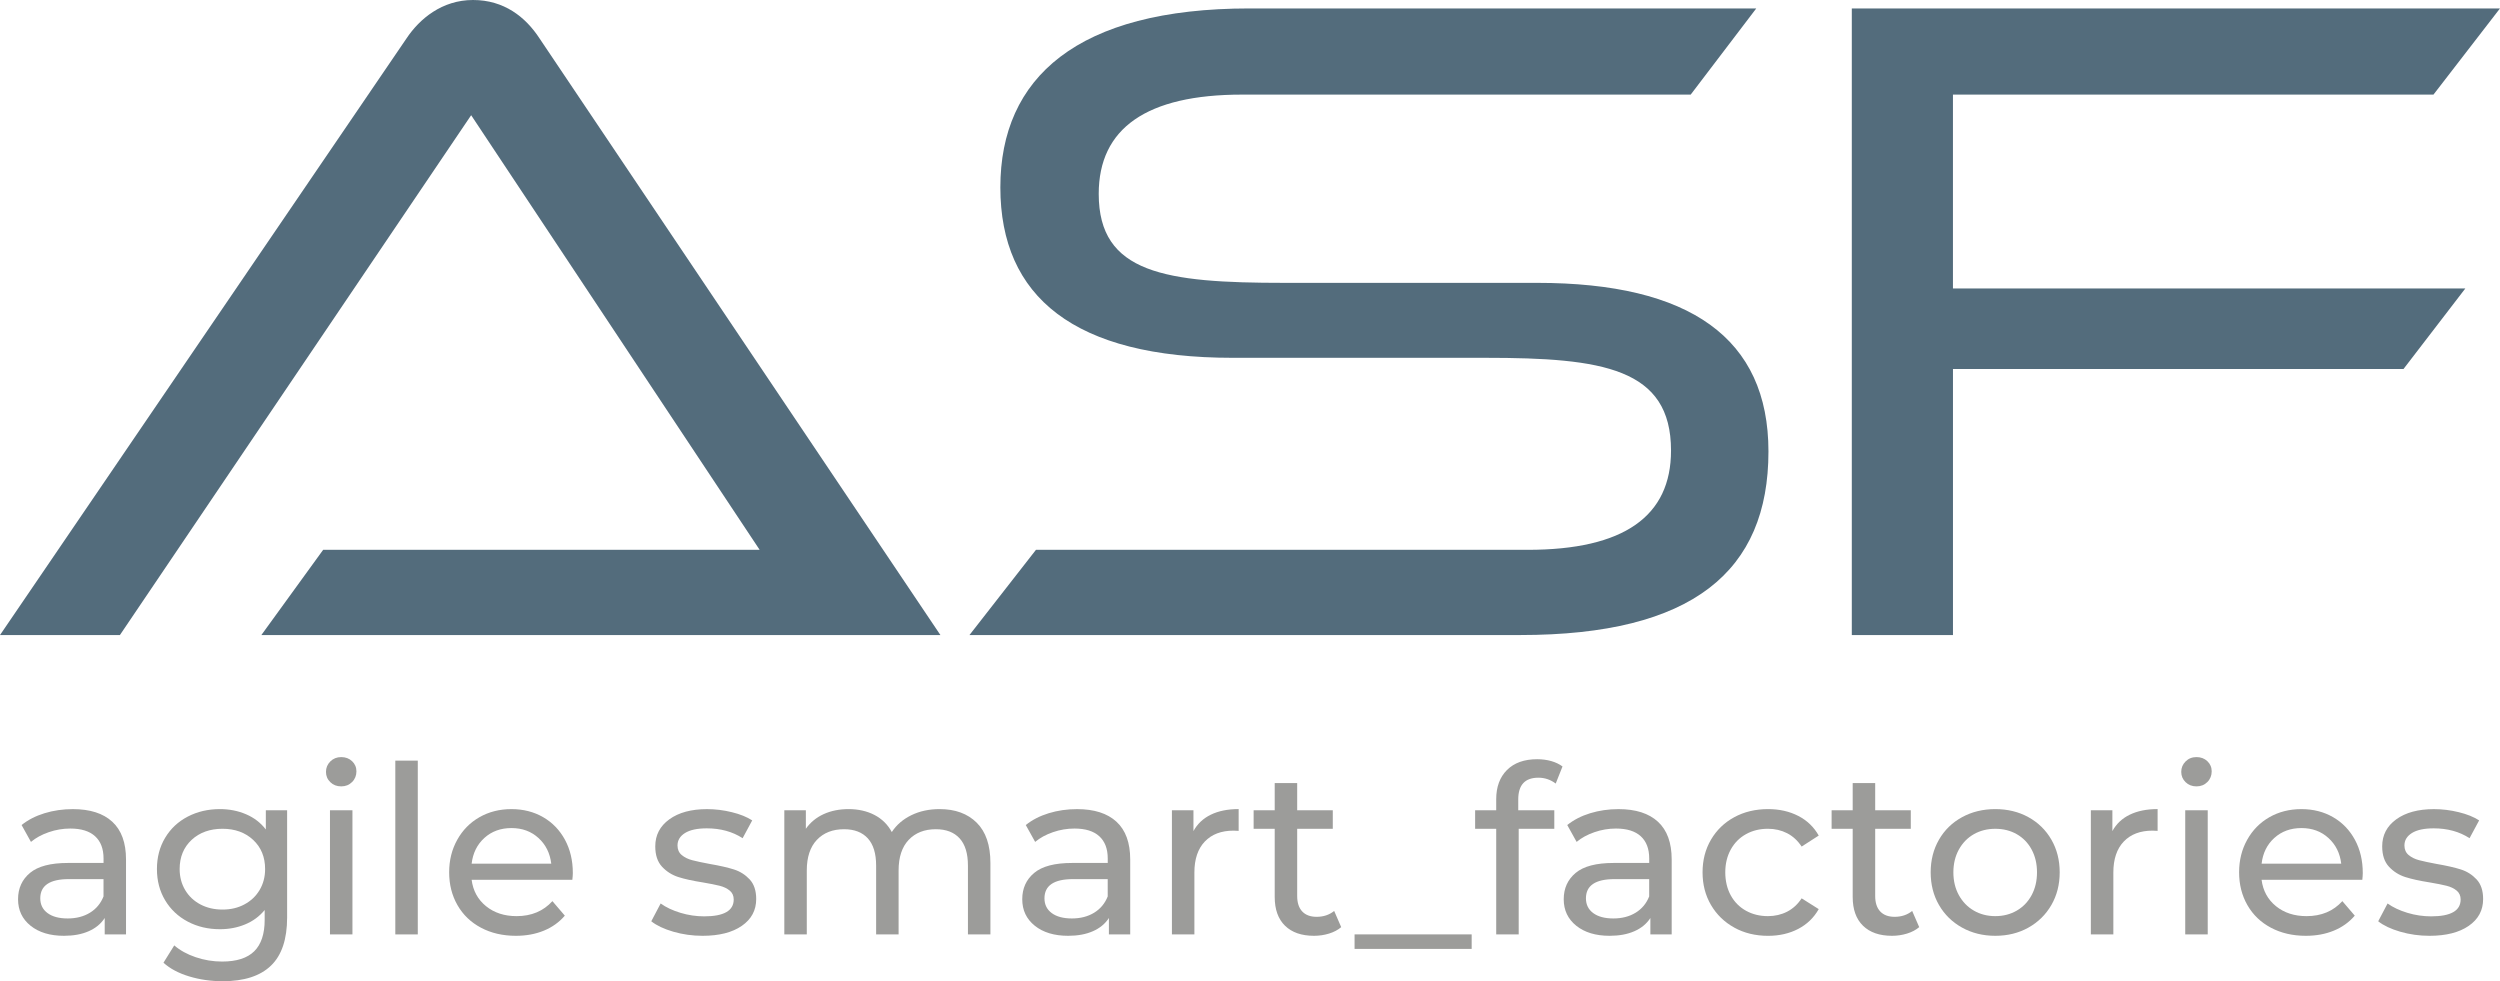
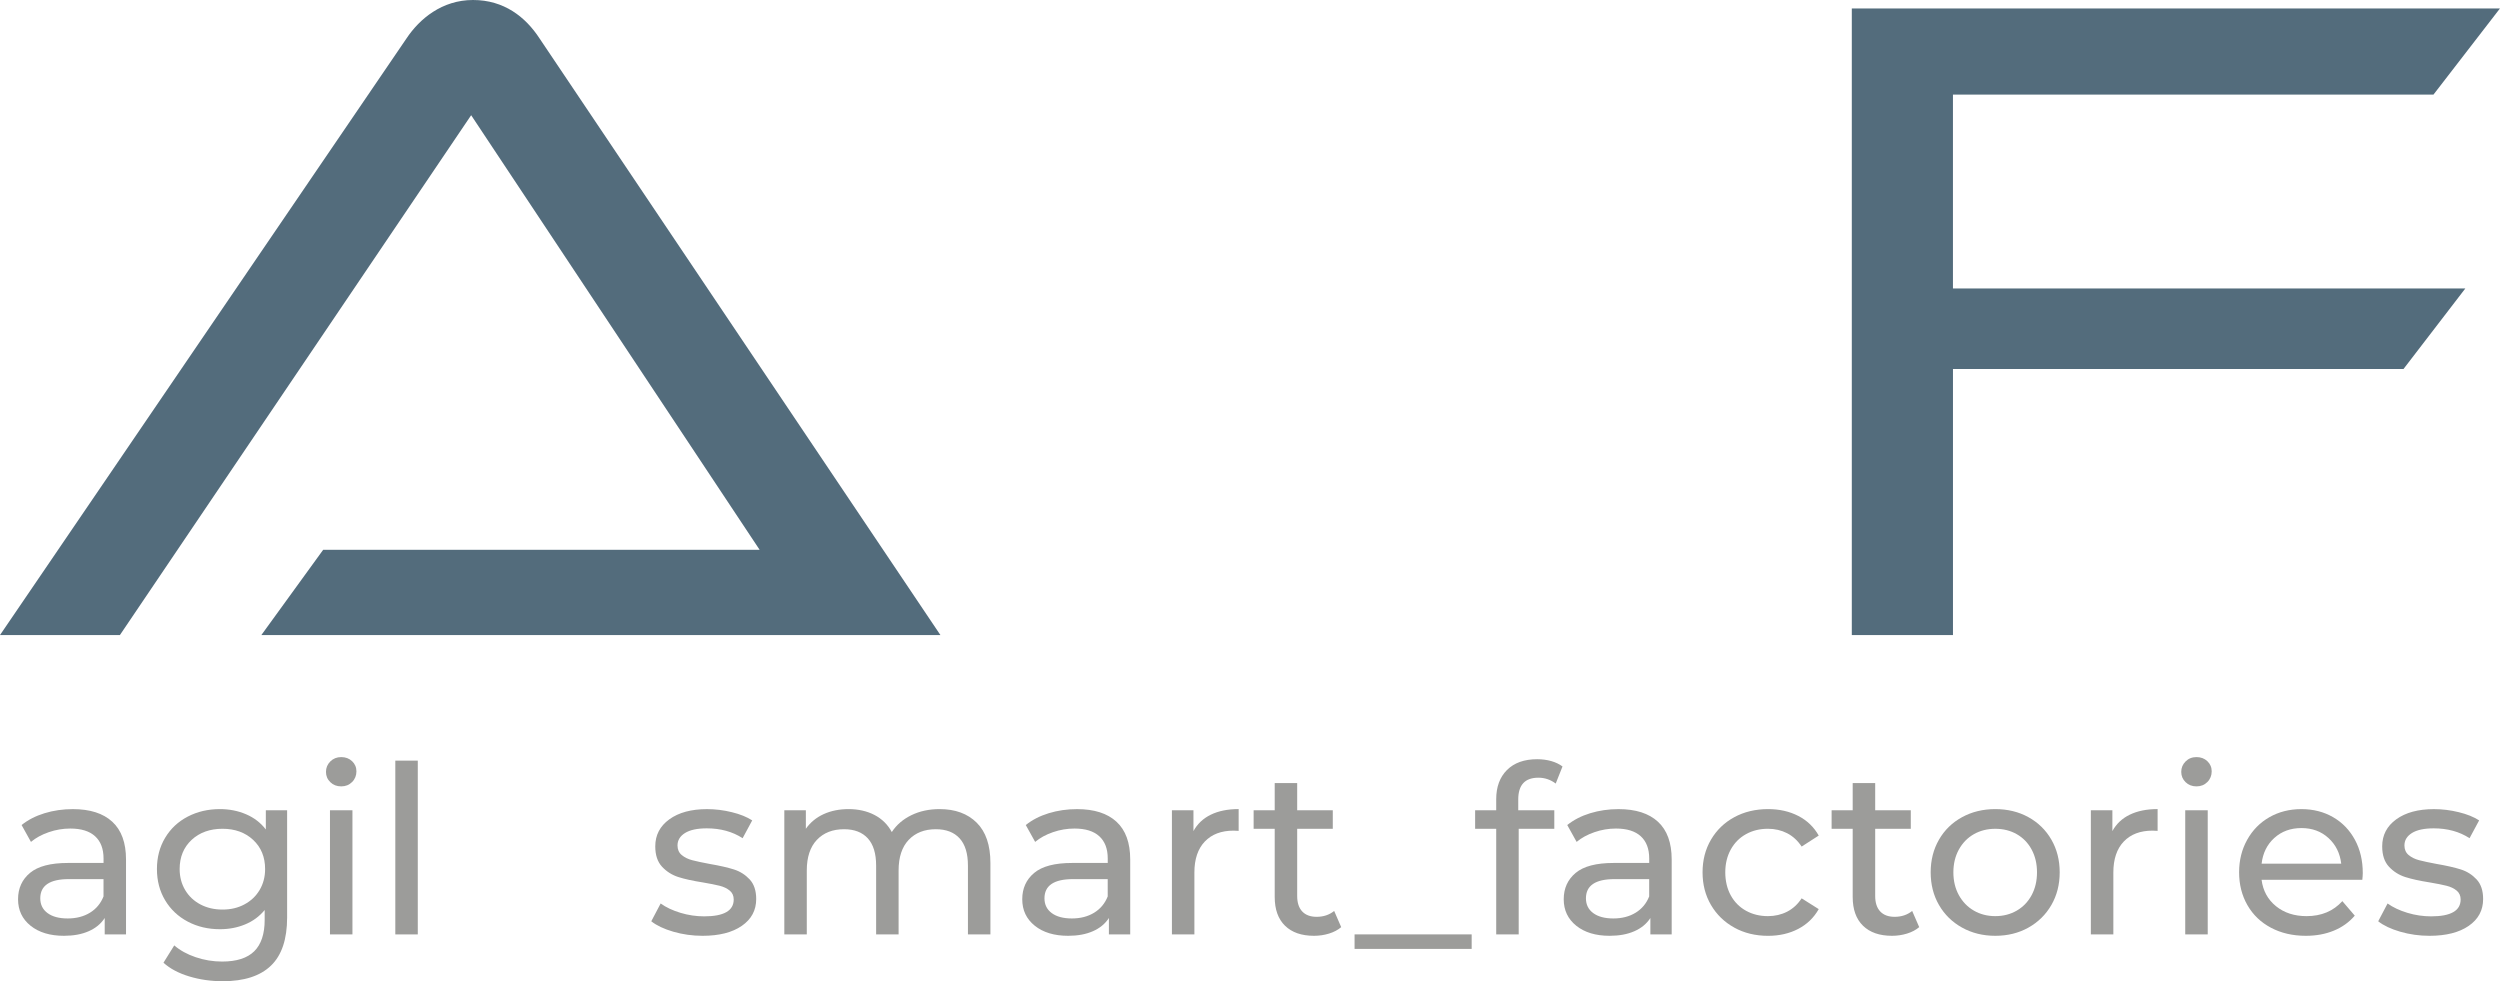
<svg xmlns="http://www.w3.org/2000/svg" id="Capa_2" data-name="Capa 2" viewBox="0 0 990.17 388.63">
  <defs>
    <style>      .cls-1 {        fill: #536c7c;      }      .cls-2 {        fill: #9c9c9a;      }    </style>
  </defs>
  <g id="Capa_1-2" data-name="Capa 1">
    <g>
      <g>
        <path class="cls-2" d="M44.48,325.47c3.62,3.34,5.43,8.32,5.43,14.93v29.68h-8.44v-6.49c-1.48,2.29-3.6,4.04-6.35,5.24-2.75,1.21-6.01,1.81-9.79,1.81-5.5,0-9.91-1.33-13.22-3.99-3.31-2.66-4.96-6.15-4.96-10.48s1.58-7.81,4.73-10.44c3.15-2.63,8.16-3.94,15.03-3.94h14.1v-1.76c0-3.83-1.11-6.77-3.34-8.81-2.23-2.04-5.5-3.06-9.83-3.06-2.91,0-5.75.48-8.53,1.44-2.78.96-5.13,2.24-7.05,3.85l-3.71-6.68c2.53-2.04,5.57-3.6,9.09-4.68,3.52-1.08,7.27-1.62,11.22-1.62,6.8,0,12.01,1.67,15.63,5.01ZM35.62,361.5c2.47-1.51,4.27-3.66,5.38-6.45v-6.86h-13.73c-7.55,0-11.32,2.54-11.32,7.61,0,2.47.96,4.42,2.88,5.84,1.92,1.42,4.58,2.13,7.98,2.13s6.34-.76,8.81-2.27Z" />
        <path class="cls-2" d="M113.72,320.92v42.48c0,8.59-2.13,14.95-6.4,19.06-4.27,4.11-10.64,6.17-19.11,6.17-4.64,0-9.06-.63-13.26-1.9-4.21-1.27-7.61-3.08-10.2-5.43l4.27-6.86c2.29,1.98,5.12,3.54,8.49,4.68,3.37,1.14,6.85,1.72,10.44,1.72,5.75,0,10-1.36,12.75-4.08,2.75-2.72,4.13-6.86,4.13-12.43v-3.9c-2.1,2.54-4.68,4.44-7.75,5.7-3.06,1.27-6.39,1.9-9.97,1.9-4.7,0-8.95-1-12.75-3.01-3.8-2.01-6.79-4.82-8.95-8.44-2.17-3.62-3.25-7.75-3.25-12.38s1.08-8.77,3.25-12.38c2.16-3.62,5.15-6.41,8.95-8.39,3.8-1.98,8.05-2.97,12.75-2.97,3.71,0,7.16.68,10.34,2.04,3.18,1.36,5.8,3.37,7.84,6.03v-7.61h8.44ZM96.79,358.21c2.57-1.36,4.58-3.26,6.03-5.7,1.45-2.44,2.18-5.21,2.18-8.3,0-4.76-1.58-8.61-4.73-11.55-3.15-2.94-7.2-4.41-12.15-4.41s-9.09,1.47-12.24,4.41c-3.15,2.94-4.73,6.79-4.73,11.55,0,3.09.73,5.86,2.18,8.3,1.45,2.44,3.46,4.34,6.03,5.7,2.57,1.36,5.49,2.04,8.77,2.04s6.11-.68,8.67-2.04Z" />
        <path class="cls-2" d="M130.83,309.79c-1.15-1.11-1.72-2.47-1.72-4.08s.57-2.98,1.72-4.13c1.14-1.14,2.58-1.72,4.31-1.72s3.17.54,4.31,1.62c1.14,1.08,1.72,2.43,1.72,4.04s-.57,3.08-1.72,4.22c-1.15,1.15-2.58,1.72-4.31,1.72s-3.17-.56-4.31-1.67ZM130.69,320.92h8.9v49.16h-8.9v-49.16Z" />
        <path class="cls-2" d="M156.57,301.26h8.9v68.83h-8.9v-68.83Z" />
-         <path class="cls-2" d="M226.69,348.47h-39.89c.56,4.33,2.46,7.81,5.7,10.44,3.25,2.63,7.28,3.94,12.1,3.94,5.87,0,10.6-1.98,14.19-5.94l4.92,5.75c-2.23,2.6-4.99,4.58-8.3,5.94-3.31,1.36-7,2.04-11.08,2.04-5.19,0-9.8-1.07-13.82-3.2-4.02-2.13-7.13-5.12-9.32-8.95-2.2-3.83-3.29-8.16-3.29-12.99s1.07-9.06,3.2-12.89c2.13-3.83,5.07-6.82,8.81-8.95,3.74-2.13,7.96-3.2,12.66-3.2s8.89,1.07,12.57,3.2c3.68,2.13,6.55,5.12,8.63,8.95,2.07,3.83,3.11,8.22,3.11,13.17,0,.68-.06,1.58-.19,2.69ZM191.86,331.87c-2.88,2.6-4.56,6-5.06,10.2h31.54c-.5-4.14-2.18-7.53-5.06-10.16-2.88-2.63-6.45-3.94-10.71-3.94s-7.84,1.3-10.71,3.9Z" />
        <path class="cls-2" d="M266.67,369.02c-3.71-1.08-6.62-2.46-8.72-4.13l3.71-7.05c2.16,1.55,4.79,2.78,7.88,3.71,3.09.93,6.21,1.39,9.37,1.39,7.79,0,11.69-2.23,11.69-6.68,0-1.48-.53-2.66-1.58-3.52-1.05-.87-2.37-1.5-3.94-1.9-1.58-.4-3.82-.85-6.72-1.34-3.96-.62-7.19-1.33-9.69-2.13-2.5-.8-4.65-2.16-6.45-4.08-1.79-1.92-2.69-4.61-2.69-8.07,0-4.45,1.85-8.02,5.57-10.71,3.71-2.69,8.69-4.04,14.93-4.04,3.28,0,6.55.4,9.83,1.21,3.28.8,5.97,1.89,8.07,3.25l-3.8,7.05c-4.02-2.6-8.75-3.9-14.19-3.9-3.77,0-6.65.62-8.63,1.85-1.98,1.24-2.97,2.88-2.97,4.92,0,1.61.56,2.88,1.67,3.8,1.11.93,2.49,1.61,4.13,2.04,1.64.43,3.94.93,6.91,1.48,3.96.68,7.16,1.41,9.6,2.18,2.44.77,4.53,2.09,6.26,3.94,1.73,1.86,2.6,4.45,2.6,7.79,0,4.45-1.9,7.99-5.7,10.62-3.8,2.63-8.98,3.94-15.54,3.94-4.02,0-7.88-.54-11.59-1.62Z" />
        <path class="cls-2" d="M386.84,325.84c3.62,3.59,5.43,8.9,5.43,15.95v28.29h-8.9v-27.27c0-4.76-1.1-8.35-3.29-10.76-2.2-2.41-5.33-3.62-9.42-3.62-4.51,0-8.1,1.41-10.76,4.22-2.66,2.81-3.99,6.85-3.99,12.11v25.32h-8.9v-27.27c0-4.76-1.1-8.35-3.29-10.76-2.2-2.41-5.33-3.62-9.42-3.62-4.51,0-8.1,1.41-10.76,4.22-2.66,2.81-3.99,6.85-3.99,12.11v25.32h-8.9v-49.16h8.53v7.33c1.79-2.54,4.14-4.47,7.05-5.8,2.91-1.33,6.21-1.99,9.93-1.99s7.23.77,10.2,2.32,5.26,3.8,6.86,6.77c1.85-2.84,4.44-5.07,7.75-6.68,3.31-1.61,7.03-2.41,11.18-2.41,6.18,0,11.08,1.79,14.7,5.38Z" />
        <path class="cls-2" d="M442.21,325.47c3.62,3.34,5.43,8.32,5.43,14.93v29.68h-8.44v-6.49c-1.48,2.29-3.6,4.04-6.35,5.24-2.75,1.21-6.01,1.81-9.79,1.81-5.5,0-9.91-1.33-13.22-3.99-3.31-2.66-4.96-6.15-4.96-10.48s1.58-7.81,4.73-10.44c3.15-2.63,8.16-3.94,15.03-3.94h14.1v-1.76c0-3.83-1.11-6.77-3.34-8.81-2.23-2.04-5.5-3.06-9.83-3.06-2.91,0-5.75.48-8.53,1.44-2.78.96-5.13,2.24-7.05,3.85l-3.71-6.68c2.53-2.04,5.57-3.6,9.09-4.68,3.52-1.08,7.27-1.62,11.22-1.62,6.8,0,12.01,1.67,15.63,5.01ZM433.35,361.5c2.47-1.51,4.27-3.66,5.38-6.45v-6.86h-13.73c-7.55,0-11.32,2.54-11.32,7.61,0,2.47.96,4.42,2.88,5.84,1.92,1.42,4.58,2.13,7.98,2.13s6.34-.76,8.81-2.27Z" />
        <path class="cls-2" d="M479.55,322.68c3.03-1.48,6.71-2.23,11.04-2.23v8.63c-.5-.06-1.18-.09-2.04-.09-4.82,0-8.61,1.44-11.36,4.31-2.75,2.88-4.13,6.97-4.13,12.29v24.49h-8.9v-49.16h8.53v8.25c1.54-2.84,3.83-5.01,6.86-6.49Z" />
        <path class="cls-2" d="M531.21,367.21c-1.3,1.11-2.91,1.96-4.82,2.55-1.92.59-3.9.88-5.94.88-4.95,0-8.78-1.33-11.5-3.99-2.72-2.66-4.08-6.46-4.08-11.41v-26.99h-8.35v-7.33h8.35v-10.76h8.9v10.76h14.1v7.33h-14.1v26.62c0,2.66.66,4.7,1.99,6.12,1.33,1.42,3.23,2.13,5.7,2.13,2.72,0,5.04-.77,6.96-2.32l2.78,6.4Z" />
        <path class="cls-2" d="M536.5,370.08h46.38v5.75h-46.38v-5.75Z" />
        <path class="cls-2" d="M601.33,316.65v4.27h14.28v7.33h-14.1v41.83h-8.91v-41.83h-8.35v-7.33h8.35v-4.36c0-4.88,1.42-8.75,4.27-11.59s6.83-4.27,11.97-4.27c1.98,0,3.83.25,5.57.74,1.73.5,3.21,1.21,4.45,2.13l-2.69,6.77c-2.04-1.54-4.33-2.32-6.86-2.32-5.32,0-7.98,2.88-7.98,8.63Z" />
        <path class="cls-2" d="M656.67,325.47c3.62,3.34,5.43,8.32,5.43,14.93v29.68h-8.44v-6.49c-1.48,2.29-3.6,4.04-6.35,5.24-2.75,1.21-6.01,1.81-9.79,1.81-5.5,0-9.91-1.33-13.22-3.99-3.31-2.66-4.96-6.15-4.96-10.48s1.58-7.81,4.73-10.44c3.15-2.63,8.16-3.94,15.03-3.94h14.1v-1.76c0-3.83-1.11-6.77-3.34-8.81-2.23-2.04-5.5-3.06-9.83-3.06-2.91,0-5.75.48-8.53,1.44-2.78.96-5.13,2.24-7.05,3.85l-3.71-6.68c2.54-2.04,5.57-3.6,9.09-4.68,3.53-1.08,7.27-1.62,11.22-1.62,6.8,0,12.01,1.67,15.63,5.01ZM647.81,361.5c2.47-1.51,4.27-3.66,5.38-6.45v-6.86h-13.73c-7.55,0-11.32,2.54-11.32,7.61,0,2.47.96,4.42,2.88,5.84,1.92,1.42,4.58,2.13,7.98,2.13s6.34-.76,8.81-2.27Z" />
        <path class="cls-2" d="M686.9,367.39c-3.93-2.16-7-5.15-9.23-8.95-2.23-3.8-3.34-8.12-3.34-12.94s1.11-9.14,3.34-12.94c2.23-3.8,5.3-6.77,9.23-8.9,3.93-2.13,8.39-3.2,13.4-3.2,4.45,0,8.42.9,11.92,2.69,3.49,1.79,6.2,4.39,8.12,7.79l-6.77,4.36c-1.55-2.35-3.46-4.11-5.75-5.29-2.29-1.17-4.82-1.76-7.61-1.76-3.22,0-6.11.71-8.67,2.13-2.57,1.42-4.58,3.45-6.03,6.08-1.45,2.63-2.18,5.64-2.18,9.04s.73,6.51,2.18,9.14c1.45,2.63,3.46,4.65,6.03,6.08,2.57,1.42,5.46,2.13,8.67,2.13,2.78,0,5.32-.59,7.61-1.76,2.29-1.17,4.21-2.94,5.75-5.29l6.77,4.27c-1.92,3.4-4.62,6.01-8.12,7.84-3.49,1.82-7.47,2.74-11.92,2.74-5.01,0-9.48-1.08-13.4-3.25Z" />
        <path class="cls-2" d="M760.13,367.21c-1.3,1.11-2.91,1.96-4.82,2.55-1.92.59-3.9.88-5.94.88-4.95,0-8.78-1.33-11.5-3.99-2.72-2.66-4.08-6.46-4.08-11.41v-26.99h-8.35v-7.33h8.35v-10.76h8.91v10.76h14.1v7.33h-14.1v26.62c0,2.66.66,4.7,1.99,6.12,1.33,1.42,3.23,2.13,5.7,2.13,2.72,0,5.04-.77,6.96-2.32l2.78,6.4Z" />
        <path class="cls-2" d="M777.11,367.39c-3.9-2.16-6.94-5.15-9.14-8.95-2.2-3.8-3.29-8.12-3.29-12.94s1.1-9.14,3.29-12.94c2.19-3.8,5.24-6.77,9.14-8.9,3.9-2.13,8.29-3.2,13.17-3.2s9.26,1.07,13.12,3.2c3.86,2.13,6.89,5.1,9.09,8.9,2.19,3.8,3.29,8.12,3.29,12.94s-1.1,9.14-3.29,12.94c-2.2,3.8-5.23,6.79-9.09,8.95-3.87,2.17-8.24,3.25-13.12,3.25s-9.28-1.08-13.17-3.25ZM798.77,360.67c2.5-1.45,4.47-3.49,5.89-6.12,1.42-2.63,2.13-5.64,2.13-9.04s-.71-6.41-2.13-9.04c-1.42-2.63-3.39-4.65-5.89-6.08-2.5-1.42-5.33-2.13-8.49-2.13s-5.98.71-8.49,2.13c-2.5,1.42-4.48,3.45-5.94,6.08-1.45,2.63-2.18,5.64-2.18,9.04s.73,6.42,2.18,9.04c1.45,2.63,3.43,4.67,5.94,6.12,2.5,1.45,5.33,2.18,8.49,2.18s5.98-.73,8.49-2.18Z" />
        <path class="cls-2" d="M843.52,322.68c3.03-1.48,6.71-2.23,11.04-2.23v8.63c-.5-.06-1.18-.09-2.04-.09-4.82,0-8.61,1.44-11.36,4.31-2.75,2.88-4.13,6.97-4.13,12.29v24.49h-8.91v-49.16h8.53v8.25c1.54-2.84,3.83-5.01,6.86-6.49Z" />
        <path class="cls-2" d="M865.64,309.79c-1.14-1.11-1.72-2.47-1.72-4.08s.57-2.98,1.72-4.13,2.58-1.72,4.31-1.72,3.17.54,4.31,1.62c1.14,1.08,1.72,2.43,1.72,4.04s-.57,3.08-1.72,4.22c-1.14,1.15-2.58,1.72-4.31,1.72s-3.17-.56-4.31-1.67ZM865.5,320.92h8.91v49.16h-8.91v-49.16Z" />
        <path class="cls-2" d="M935.63,348.47h-39.89c.56,4.33,2.46,7.81,5.7,10.44,3.25,2.63,7.28,3.94,12.1,3.94,5.88,0,10.61-1.98,14.19-5.94l4.92,5.75c-2.23,2.6-4.99,4.58-8.3,5.94-3.31,1.36-7,2.04-11.08,2.04-5.2,0-9.8-1.07-13.82-3.2-4.02-2.13-7.13-5.12-9.32-8.95-2.2-3.83-3.29-8.16-3.29-12.99s1.07-9.06,3.2-12.89c2.13-3.83,5.07-6.82,8.81-8.95,3.74-2.13,7.96-3.2,12.66-3.2s8.89,1.07,12.57,3.2c3.68,2.13,6.55,5.12,8.63,8.95,2.07,3.83,3.11,8.22,3.11,13.17,0,.68-.06,1.58-.18,2.69ZM900.8,331.87c-2.88,2.6-4.56,6-5.05,10.2h31.54c-.5-4.14-2.18-7.53-5.06-10.16-2.88-2.63-6.45-3.94-10.71-3.94s-7.84,1.3-10.71,3.9Z" />
        <path class="cls-2" d="M950.65,369.02c-3.71-1.08-6.62-2.46-8.72-4.13l3.71-7.05c2.16,1.55,4.79,2.78,7.88,3.71,3.09.93,6.21,1.39,9.37,1.39,7.79,0,11.69-2.23,11.69-6.68,0-1.48-.53-2.66-1.58-3.52-1.05-.87-2.37-1.5-3.94-1.9-1.58-.4-3.82-.85-6.72-1.34-3.96-.62-7.19-1.33-9.69-2.13-2.5-.8-4.65-2.16-6.45-4.08-1.79-1.92-2.69-4.61-2.69-8.07,0-4.45,1.86-8.02,5.57-10.71,3.71-2.69,8.69-4.04,14.93-4.04,3.28,0,6.55.4,9.83,1.21,3.28.8,5.97,1.89,8.07,3.25l-3.8,7.05c-4.02-2.6-8.75-3.9-14.19-3.9-3.77,0-6.65.62-8.63,1.85-1.98,1.24-2.97,2.88-2.97,4.92,0,1.61.56,2.88,1.67,3.8,1.11.93,2.49,1.61,4.13,2.04,1.64.43,3.94.93,6.91,1.48,3.96.68,7.16,1.41,9.6,2.18,2.44.77,4.53,2.09,6.26,3.94,1.73,1.86,2.6,4.45,2.6,7.79,0,4.45-1.9,7.99-5.7,10.62-3.8,2.63-8.98,3.94-15.54,3.94-4.02,0-7.88-.54-11.59-1.62Z" />
      </g>
      <g>
        <path class="cls-1" d="M103.51,251.53l24.48-33.76h172.88L186.61,45.63,47.49,251.53H0L161.01,15.21c5.19-7.79,14.1-15.21,26.34-15.21s20.78,6.68,26.34,15.21l158.78,236.32H103.51Z" />
-         <path class="cls-1" d="M383.97,251.53l26.34-33.76h194.77c38.21,0,56.76-13.36,56.76-39.32,0-32.65-27.08-36.73-73.46-36.73h-100.17c-62.7,0-92-24.11-92-67.52S426.64,3.34,494.9,3.34h200.7l-25.97,34.13h-177.7c-37.84,0-56.76,13.36-56.76,39.32,0,31.53,26.34,35.24,73.46,35.24h100.17c60.47,0,91.63,21.89,91.63,66.78,0,47.49-30.05,72.71-98.31,72.71h-218.14Z" />
        <path class="cls-1" d="M773.51,146.17v105.36h-40.07V3.34h256.72l-26.34,34.13h-190.32v76.79h202.93l-24.49,31.9h-178.44Z" />
      </g>
    </g>
  </g>
</svg>